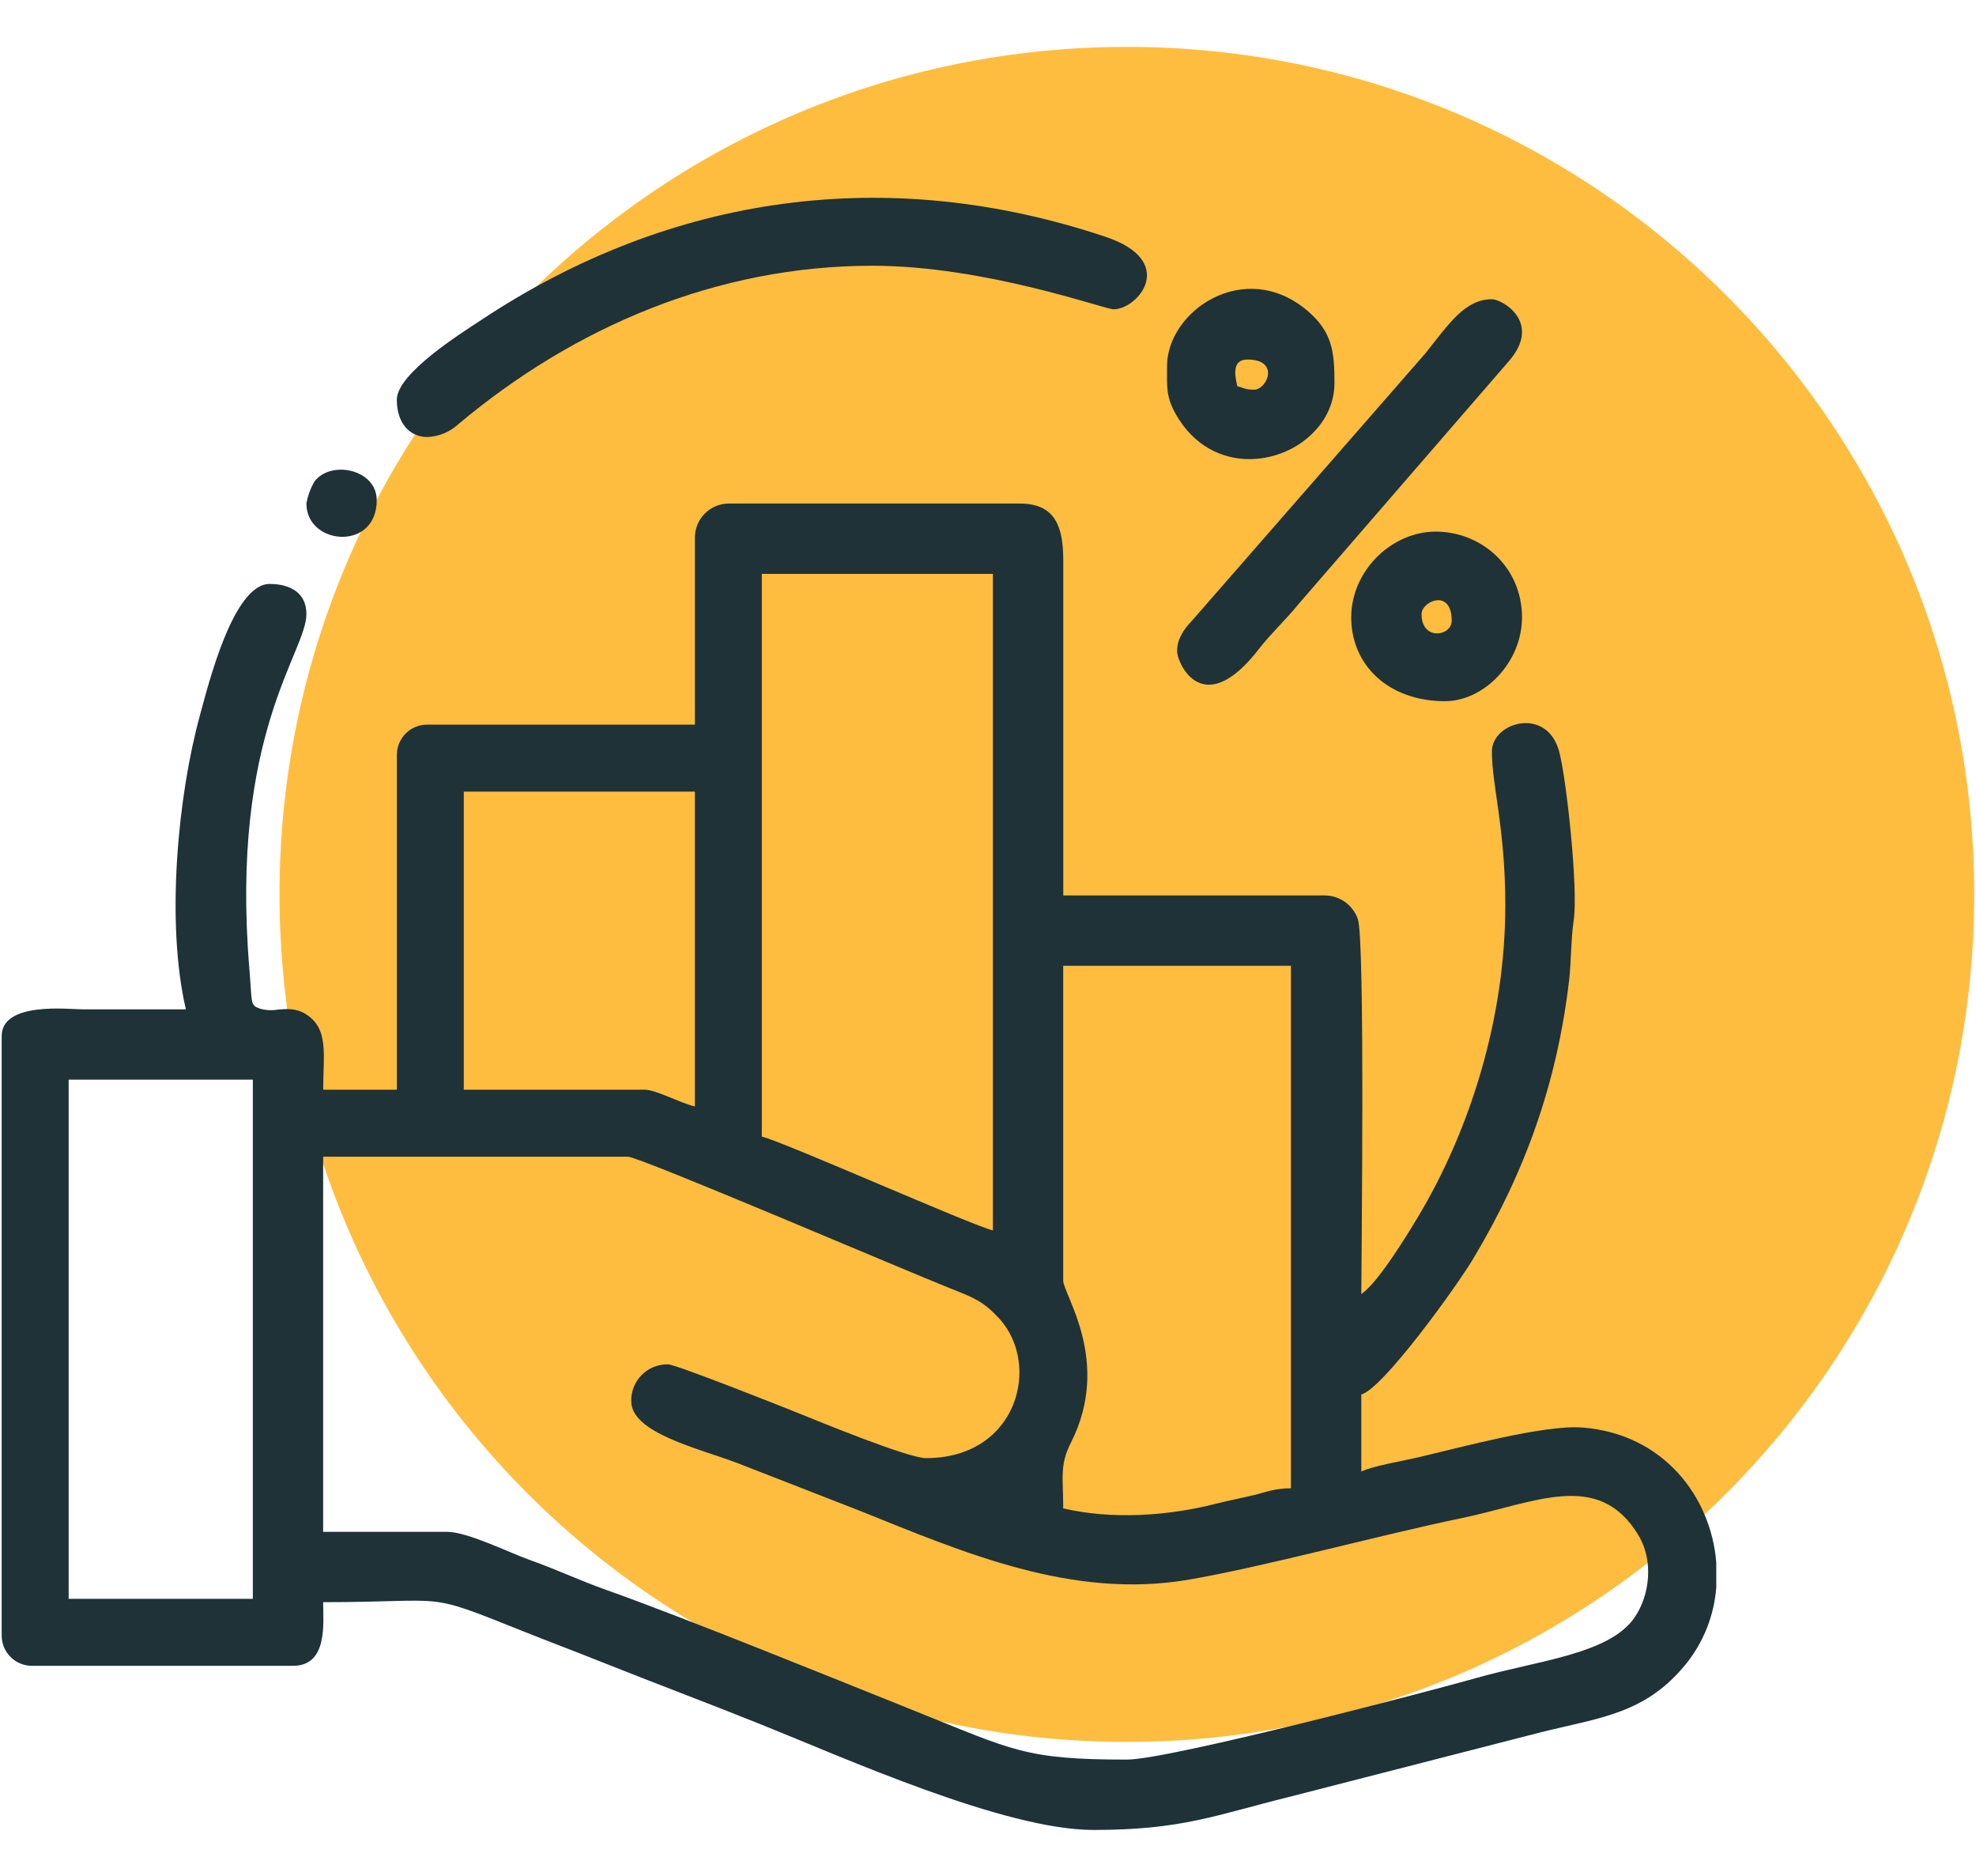
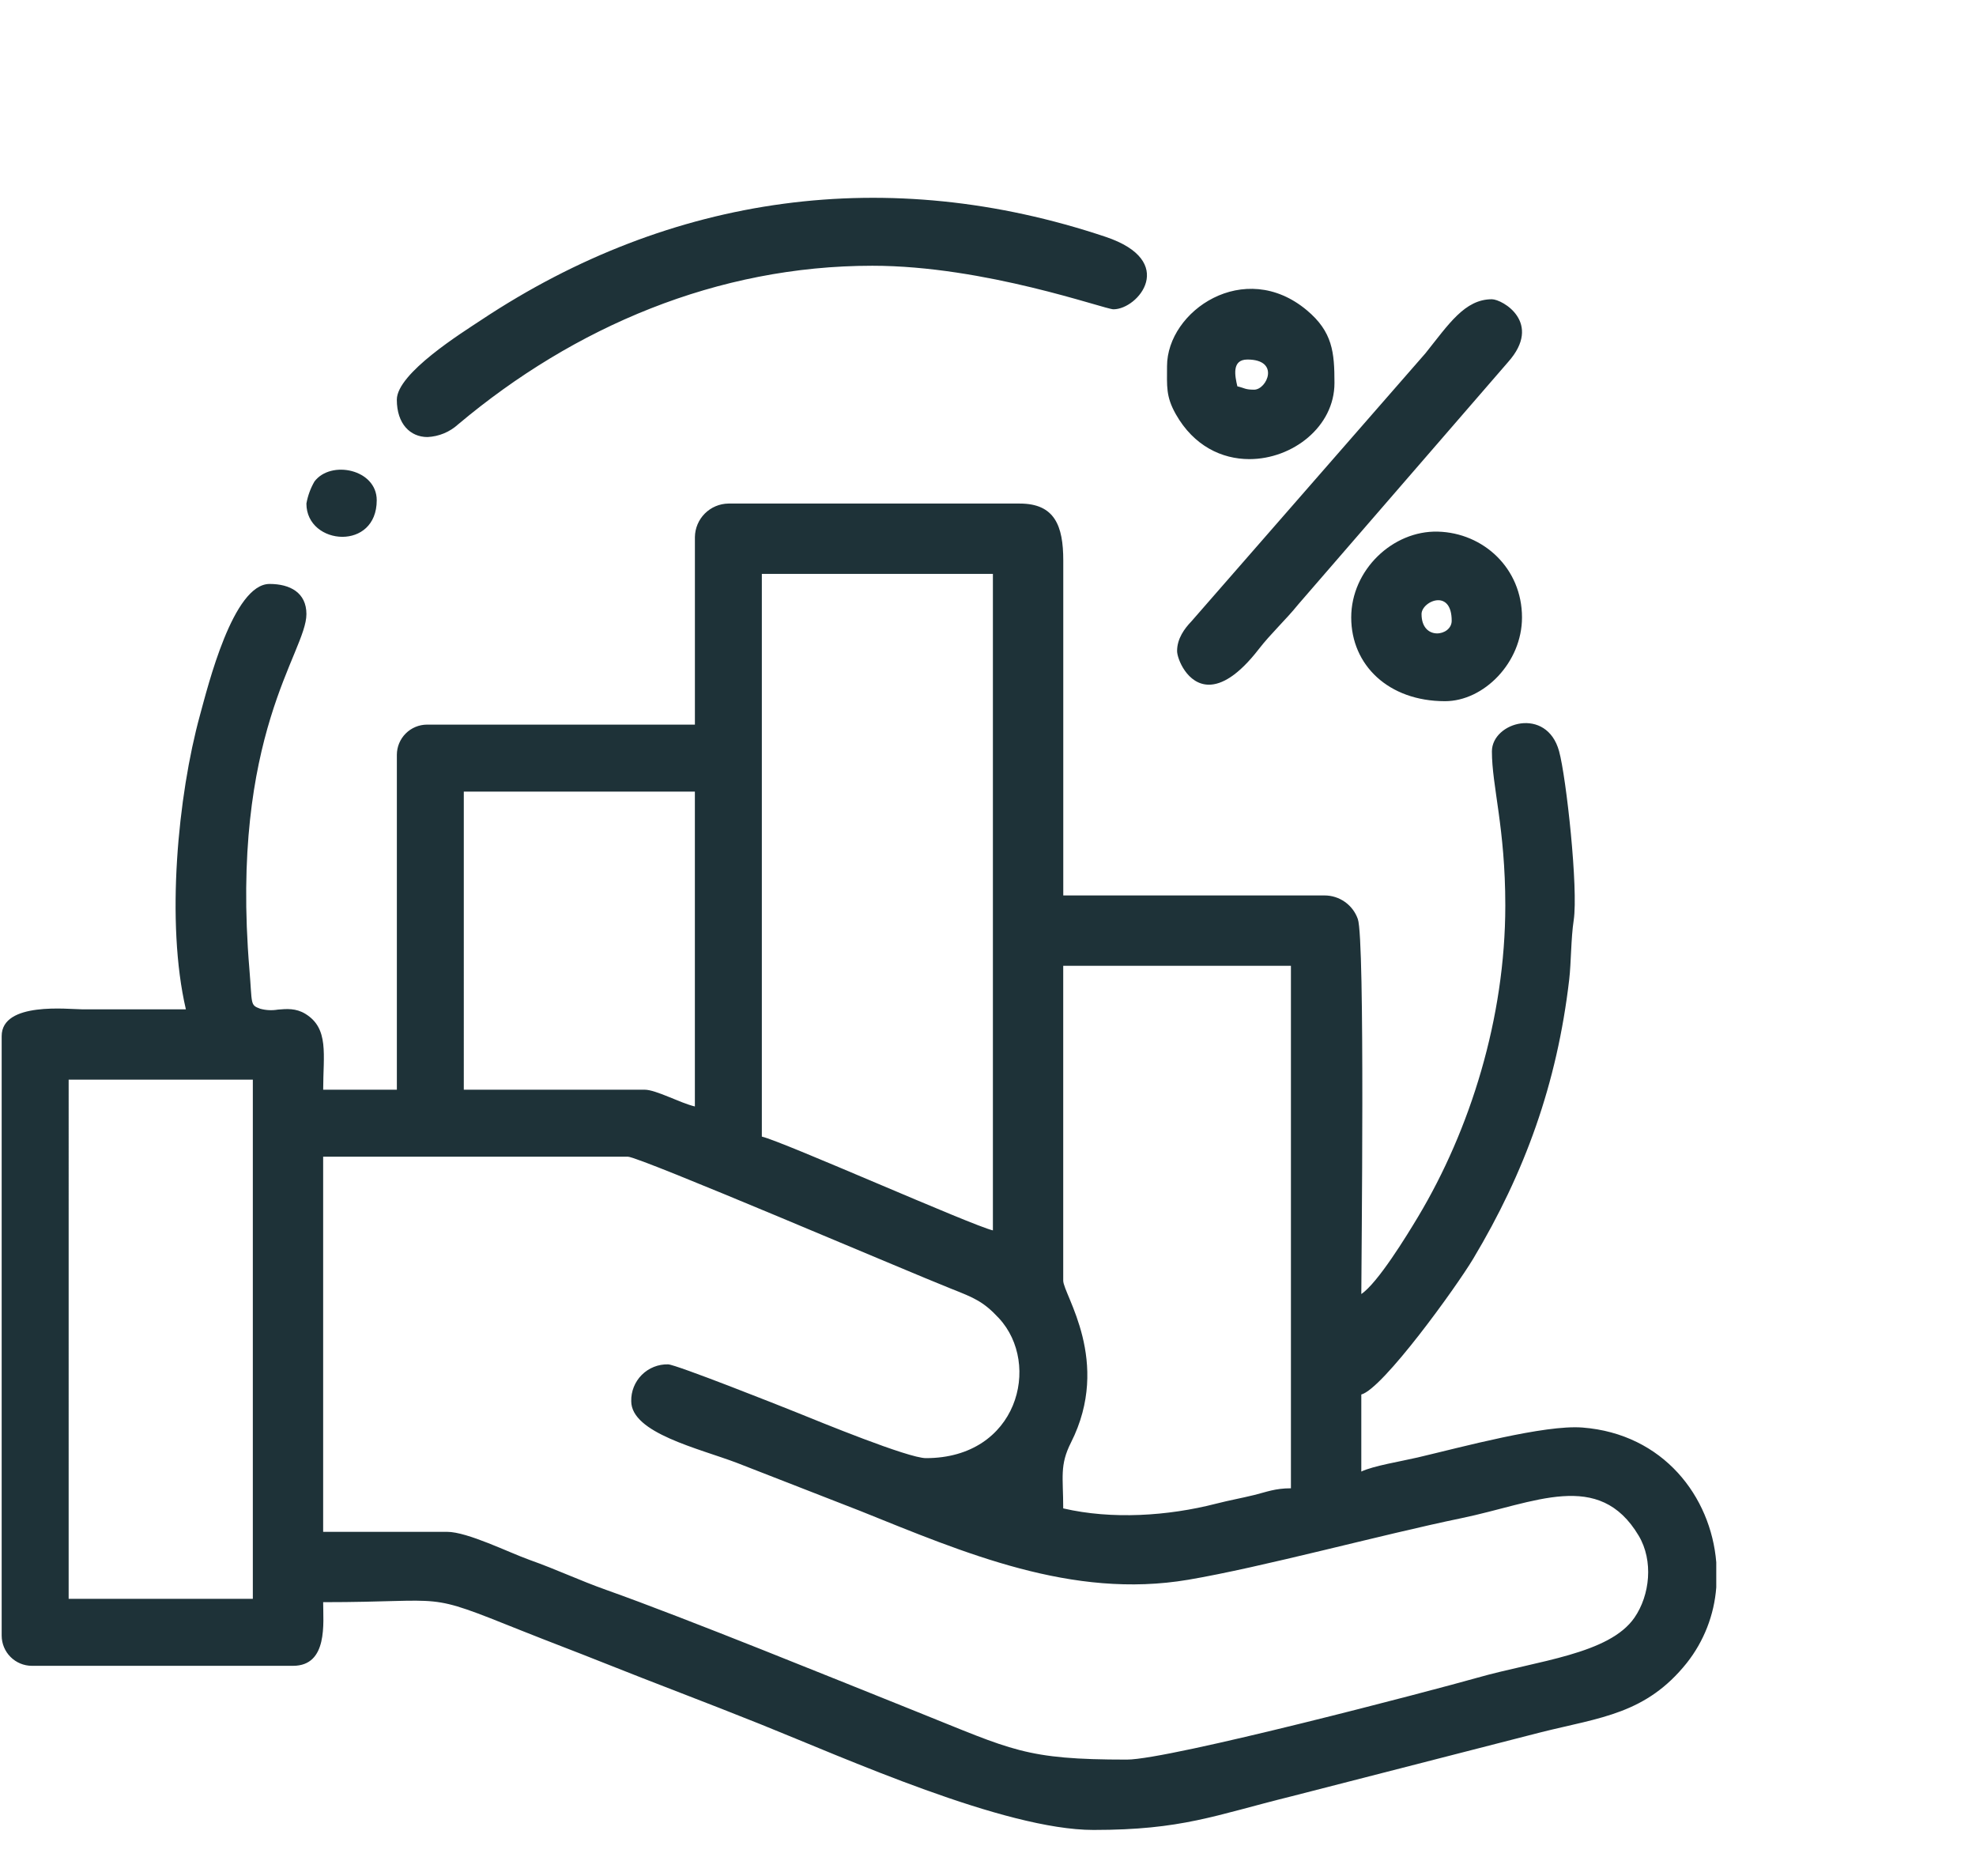
<svg xmlns="http://www.w3.org/2000/svg" width="590" height="560" viewBox="0 0 590 560" fill="none">
  <g clip-path="url(#clip0_31_183)">
-     <path d="M336.461 520C476.189 520 589.461 406.728 589.461 267C589.461 127.272 476.189 14 336.461 14C196.733 14 83.461 127.272 83.461 267C83.461 406.728 196.733 520 336.461 520Z" fill="#FFBD3F" />
    <path d="M227.044 514.707C210.82 508.196 195.652 502.545 179.621 496.139C171.947 493.072 164.098 490.13 155.909 486.855C125.971 474.881 134.774 478.284 96.488 478.284C96.488 484.457 97.981 497.284 87.488 497.284H9.5C7.116 497.275 4.832 496.324 3.146 494.638C1.46 492.952 0.509 490.668 0.5 488.284V309.305C0.5 298.926 20.511 301.305 24.5 301.305H55.5C49.449 275.33 53.133 237.438 59.7 213.522C62.117 204.722 69.583 174.322 80.492 174.322C86.608 174.322 91.492 176.922 91.492 183.322C91.492 194.763 68.602 219.066 74.466 289.338C75.344 299.871 74.607 299.988 77.675 301.126C79.401 301.602 81.21 301.691 82.975 301.388C85.563 301.159 88.352 300.93 91.161 302.643C98.312 307 96.496 314.854 96.496 325.304H118.496V225.315C118.505 222.931 119.456 220.647 121.142 218.961C122.828 217.275 125.112 216.324 127.496 216.315H207.486V160.324C207.523 157.683 208.589 155.162 210.456 153.294C212.324 151.427 214.845 150.361 217.486 150.324H304.475C314.907 150.324 317.475 156.924 317.475 167.324V267.31H395.466C397.651 267.305 399.784 267.98 401.568 269.242C403.352 270.503 404.699 272.289 405.423 274.351C407.623 280.367 406.464 377.612 406.464 386.296C411.364 383.015 420.005 368.92 423.407 363.243C438.954 337.296 449.458 303.923 449.458 270.31C449.458 247.096 445.458 234.675 445.458 224.316C445.458 215.569 461.823 210.798 465.517 224.255C467.669 232.093 471.297 265.368 469.878 274.732C469.048 280.207 469.127 287.371 468.541 292.394C464.907 323.621 455.232 350.11 439.892 375.731C434.777 384.275 412.901 414.573 406.462 416.293V439.293C410.034 437.579 418.462 436.219 423.262 435.093C436.369 432.024 461.145 425.263 472.513 426.153C496.682 428.048 510.847 446.78 512.449 466.391V473.865C511.828 482.108 508.755 489.976 503.624 496.458C491.474 511.618 477.988 512.675 460.254 517.079L385.468 536.279C362.568 541.952 352.968 546.279 326.474 546.279C299.89 546.275 252.342 524.856 227.044 514.707ZM96.488 457.287H133.488C139.594 457.287 152.03 463.501 158.109 465.659C166.431 468.613 172.839 471.724 181.109 474.659C204.723 483.042 250.373 501.63 273.759 510.994C302.415 522.467 306.01 525.279 336.459 525.279C349.235 525.279 428.513 504.415 441.025 500.86C459.062 495.736 480.492 493.834 488.038 482.882C492.638 476.203 493.745 465.929 489.287 458.442C477.421 438.511 458.206 448.697 436.365 453.207C412.482 458.138 376.771 467.877 354.765 471.595C320.088 477.454 287.998 463.575 256.75 451.009L220.05 436.709C208.727 432.403 188.476 427.802 188.476 418.29C188.442 416.836 188.703 415.39 189.244 414.04C189.785 412.691 190.594 411.464 191.622 410.436C192.65 409.408 193.877 408.599 195.227 408.058C196.576 407.517 198.022 407.256 199.476 407.29C201.744 407.29 233.263 419.79 238.04 421.719C244.663 424.396 271.161 435.286 276.466 435.286C303.893 435.286 311.011 407.247 298.251 393.503C293.658 388.556 290.905 387.44 284.031 384.726C271.161 379.644 190.915 345.297 187.477 345.297H96.488V457.287ZM20.498 477.287H75.491V322.305H20.5L20.498 477.287ZM317.46 382.296C317.46 386.396 331.985 406.443 319.785 430.614C316.335 437.446 317.46 440.886 317.46 450.288C332.014 453.678 348.76 452.562 363.06 448.893C367.135 447.847 370.693 447.229 374.46 446.298C378.214 445.372 380.72 444.287 385.448 444.287V288.308H317.46V382.296ZM227.473 339.301C233.884 340.795 290.159 365.829 296.463 367.301V171.322H227.473V339.301ZM138.484 325.301H192.477C195.888 325.301 203.047 329.268 207.477 330.301V236.314H138.483L138.484 325.301ZM403.45 184.321C403.45 170.164 415.85 158.344 429.329 158.704C442.918 159.068 454.444 169.642 454.444 184.321C454.444 197.743 443.086 209.321 431.444 209.321C414.6 209.319 403.45 198.567 403.45 184.321ZM424.45 183.321C424.45 191.393 433.45 189.946 433.45 185.321C433.45 180.756 431.511 179.177 429.432 179.178C427.03 179.178 424.447 181.28 424.447 183.321H424.45ZM351.459 194.321C351.459 190.621 353.705 187.605 355.683 185.547L425.6 105.479C432.547 96.8 437.341 89.333 445.449 89.333C448.586 89.333 460.774 96.347 450.249 108.126L387.6 180.468C383.984 184.961 379.425 189.155 375.878 193.742C369.699 201.731 364.751 204.396 360.968 204.396C354.521 204.395 351.456 196.66 351.456 194.319L351.459 194.321ZM91.489 150.325C91.899 148.003 92.713 145.772 93.895 143.732C98.795 137.248 112.486 140.071 112.486 149.326C112.486 156.87 107.393 160.254 102.223 160.254C96.9 160.25 91.489 156.66 91.489 150.325ZM351.1 123.684C348.059 118.328 348.456 115.284 348.456 109.33C348.456 92.797 371.55 77.045 390.183 92.601C397.915 99.056 398.449 105.221 398.449 114.329C398.449 127.394 385.926 137.057 373.035 137.057C364.827 137.056 356.468 133.138 351.1 123.684ZM369.453 115.328C371.696 115.851 371.753 116.328 374.453 116.328C378.3 116.328 382.302 107.328 372.453 107.328C367.672 107.331 368.746 112.292 369.454 115.329L369.453 115.328ZM118.485 119.328C118.485 111.411 138.059 99.259 143.685 95.528C200.528 57.805 265.309 49.002 330.1 70.695C351.779 77.954 339.862 92.332 332.461 92.332C329.837 92.332 294.19 79.332 260.47 79.332C214.17 79.332 171.479 97.539 136.817 126.658C134.297 128.962 131.049 130.31 127.638 130.468C122.506 130.469 118.486 126.556 118.486 119.329L118.485 119.328Z" fill="#1E3238" />
  </g>
  <defs>
    <clipPath id="clip0_31_183">
      <rect width="590" height="560" fill="white" />
    </clipPath>
  </defs>
</svg>